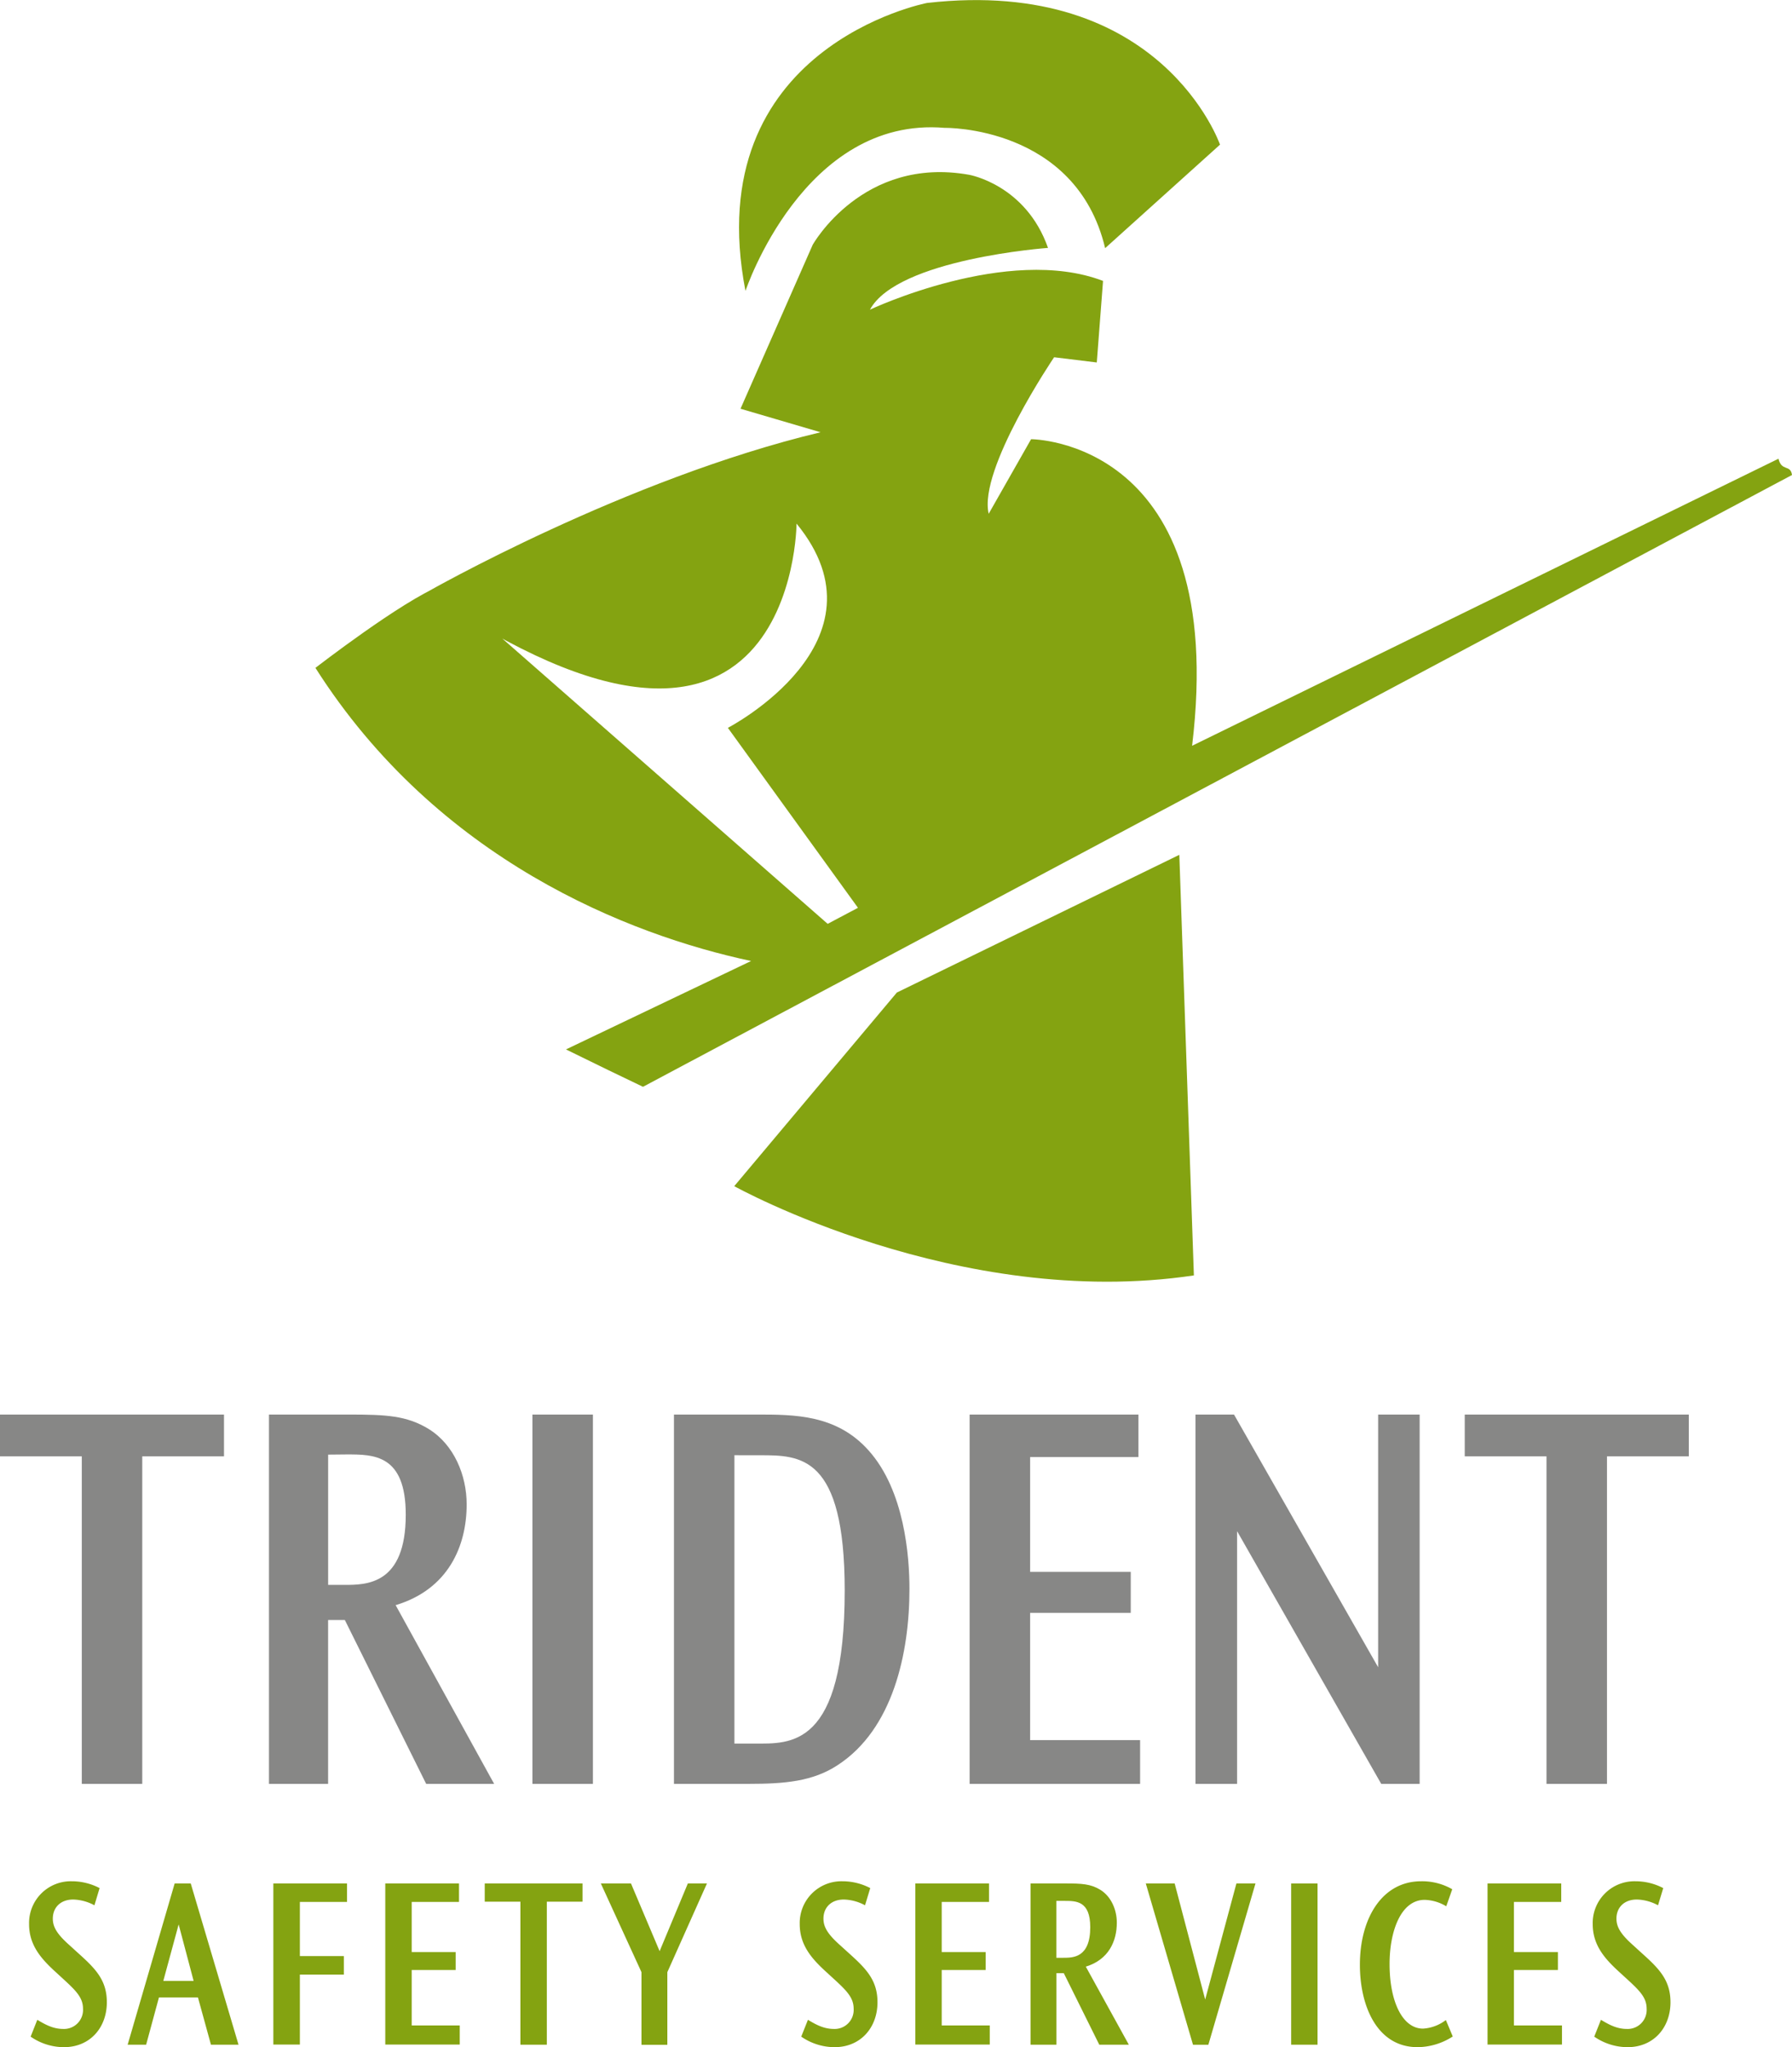
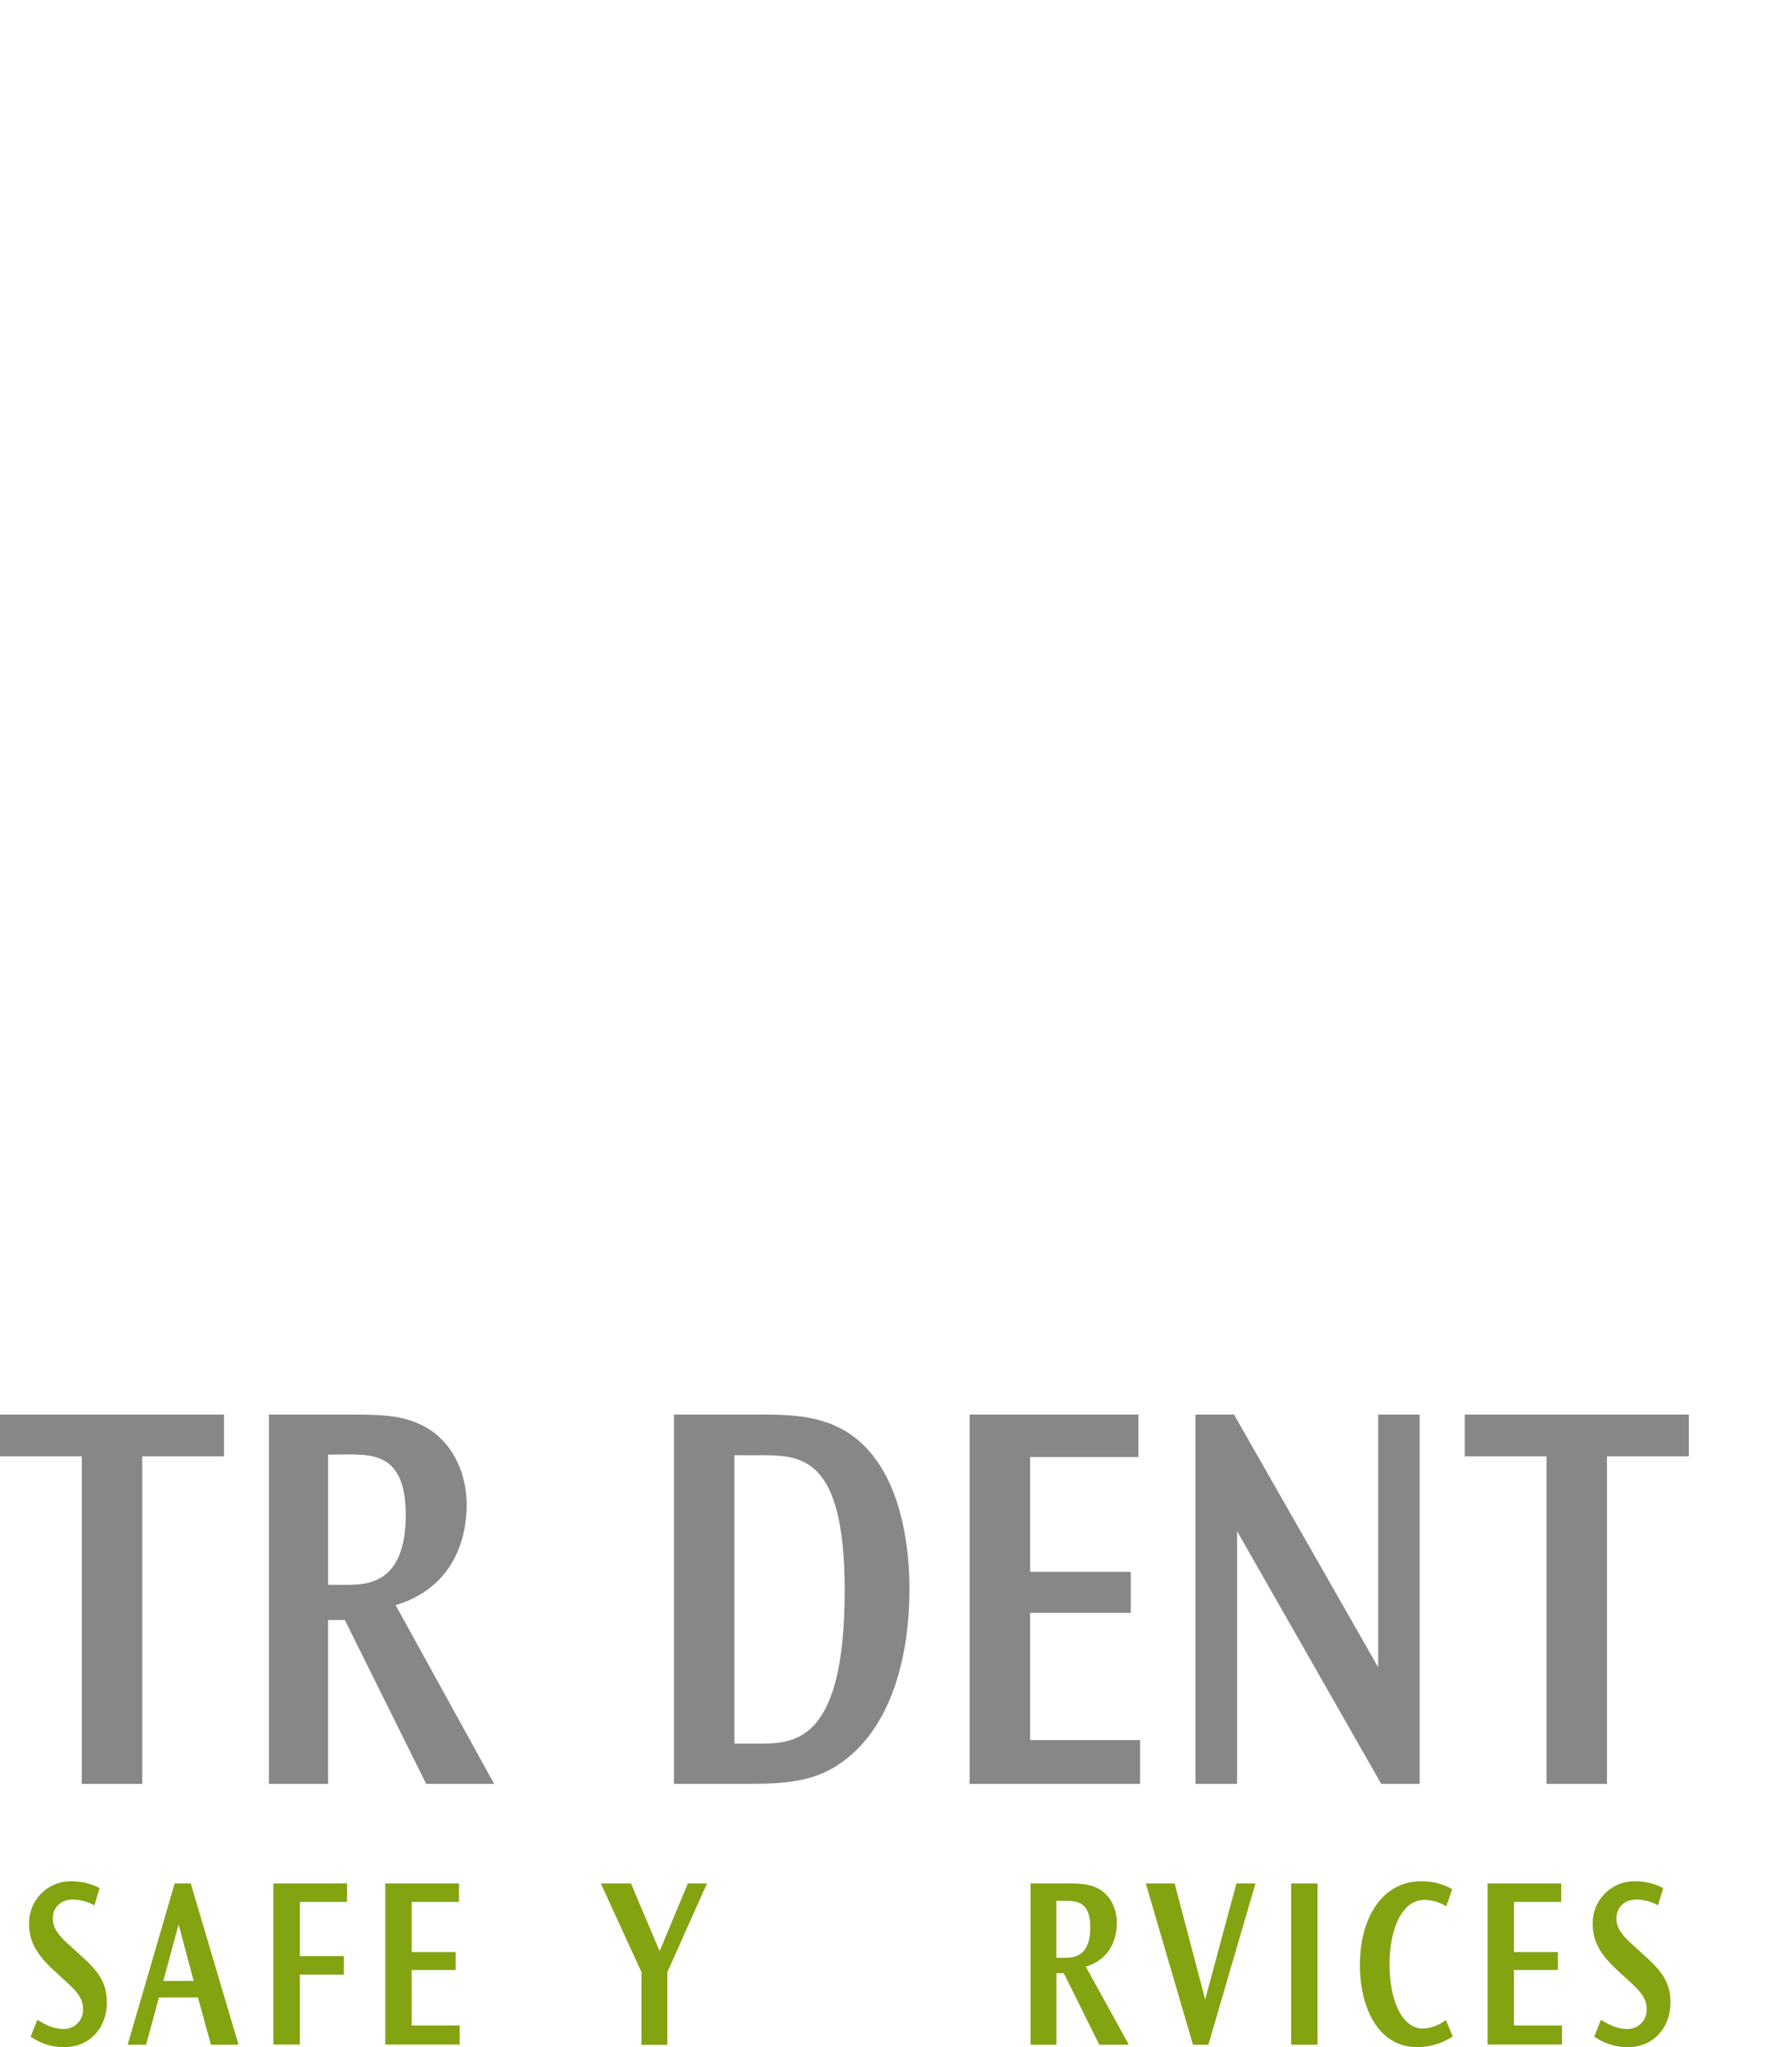
<svg xmlns="http://www.w3.org/2000/svg" id="Laag_1" data-name="Laag 1" viewBox="0 0 484.88 553.78">
  <defs>
    <style>.cls-1{fill:#878786;}.cls-2{fill:#84a311;}</style>
  </defs>
  <path class="cls-1" d="M255.65,403.16v11.3H233.53v88.6H217.17v-88.6H195v-11.3Z" transform="translate(-195.04 -20.51)" />
  <path class="cls-1" d="M289.32,403.16c10.24,0,15.75.27,21.72,3.91,6.86,4.24,10.27,12.53,10.27,20.38,0,11.33-5,23-19.22,27.27l26.65,48.34H310.35l-22-44.32h-4.53v44.32h-16v-99.9ZM283.83,414v35.24h4.34c6,0,16.66,0,16.66-19,0-16.37-8.76-16.29-16-16.29Z" transform="translate(-195.04 -20.51)" />
-   <path class="cls-1" d="M355.47,403.16v99.9H339.1v-99.9Z" transform="translate(-195.04 -20.51)" />
  <path class="cls-1" d="M399.85,403.16c10.18,0,21.52,0,30.17,9.66,9.81,10.9,11.1,28.82,11.1,37.5,0,17.38-4.46,37.92-19.39,47.65-6.79,4.48-14.5,5.09-24.08,5.09H377.4v-99.9Zm-6.09,11v78h5.46c9.59,0,24.38,1.37,24.38-41.4,0-36.68-12-36.59-23-36.59Z" transform="translate(-195.04 -20.51)" />
  <path class="cls-1" d="M503.08,403.16v11.5H473.77v31.06H501v11.09H473.77v34.42h29.76v11.83H457.4v-99.9Z" transform="translate(-195.04 -20.51)" />
  <path class="cls-1" d="M528.94,403.16l39,68.36V403.16h11.23v99.9H568.77l-39-68.36v68.36H518.51v-99.9Z" transform="translate(-195.04 -20.51)" />
  <path class="cls-1" d="M652,403.16v11.3H629.86v88.6H613.49v-88.6H591.37v-11.3Z" transform="translate(-195.04 -20.51)" />
-   <path class="cls-2" d="M437.71,289l-44,52.38s60.52,33.69,124.37,24.14l-3.94-113.77ZM494.07,87.64l31.08-28s-15.77-45.56-79.27-38.33c0,0-61.92,11.85-49.13,77.9,0,0,15.76-47.36,53.92-44.11C450.67,55.08,486.18,54.5,494.07,87.64ZM280.39,201.18c33,51.91,84.77,72.23,117.88,79.29l-50.09,23.92c7.67,3.79,15.57,7.59,20.84,10.11L679.92,149c-.4-2.93-2.81-.85-3.66-4.4L517.6,222.25c10-83-43.57-82.93-43.57-82.93l-11.47,20.17c-2.87-12,17.7-42.34,17.7-42.34l11.55,1.41L493.5,96.5c-25.78-9.86-63.07,7.78-63.07,7.78,7.45-13.78,48.18-16.71,48.18-16.71-6-17.1-21.31-19.77-21.31-19.77-28.85-5.18-42.36,18.93-42.36,18.93l-19.53,44.35,21.66,6.36c-52.89,12.63-106.5,43.24-106.5,43.24,99.65,68,100-18.53,100-18.53,26.23,32-18.58,55.25-18.58,55.25l35.2,48.68-8.2,4.34-104.49-91.6C303.85,183,280.39,201.18,280.39,201.18Z" transform="translate(-195.04 -20.51)" />
  <path class="cls-2" d="M220.59,535.91a12.77,12.77,0,0,0-5.73-1.56c-3.51,0-5.53,2.23-5.53,5.16,0,2.14,1,4.08,4.44,7.13l2.25,2.05c4.71,4.23,7.93,7.33,7.93,13.45,0,6.8-4.49,12.15-11.62,12.15a15.85,15.85,0,0,1-9-2.85l1.8-4.55c2.1,1.25,4.26,2.47,7,2.47a5.15,5.15,0,0,0,5.37-5.47c0-2.84-1.68-4.67-4.93-7.66l-2.24-2.06c-4-3.63-7.42-7.32-7.42-13.17a11.29,11.29,0,0,1,11.59-11.59,16.22,16.22,0,0,1,7.49,1.85Z" transform="translate(-195.04 -20.51)" />
  <path class="cls-2" d="M246.65,530l12.93,43.62h-7.46l-3.52-12.79H238.05l-3.47,12.79h-5L242.3,530Zm-7.42,26.36h8.2l-4.05-15.28Z" transform="translate(-195.04 -20.51)" />
  <path class="cls-2" d="M288.94,530v5H276.18v14.65h11.9v5h-11.9v18.93H269V530Z" transform="translate(-195.04 -20.51)" />
  <path class="cls-2" d="M319.24,530v5h-12.8v13.56h11.9v4.85h-11.9v15h13v5.17H299.29V530Z" transform="translate(-195.04 -20.51)" />
-   <path class="cls-2" d="M352.66,530v4.93H343v38.69h-7.15V534.94H326.2V530Z" transform="translate(-195.04 -20.51)" />
  <path class="cls-2" d="M365.77,530l7.75,18.32L381.16,530h5.17l-10.72,24v19.65h-7V554l-11-24Z" transform="translate(-195.04 -20.51)" />
-   <path class="cls-2" d="M429.1,535.91a12.7,12.7,0,0,0-5.73-1.56c-3.51,0-5.52,2.23-5.52,5.16,0,2.14,1,4.08,4.43,7.13l2.26,2.05c4.7,4.23,7.93,7.33,7.93,13.45,0,6.8-4.5,12.15-11.63,12.15a15.91,15.91,0,0,1-9-2.85l1.81-4.55c2.1,1.25,4.25,2.47,7,2.47a5.15,5.15,0,0,0,5.37-5.47c0-2.84-1.68-4.67-4.92-7.66l-2.25-2.06c-4-3.63-7.42-7.32-7.42-13.17a11.29,11.29,0,0,1,11.59-11.59,16.19,16.19,0,0,1,7.49,1.85Z" transform="translate(-195.04 -20.51)" />
-   <path class="cls-2" d="M462.65,530v5h-12.8v13.56h11.9v4.85h-11.9v15h13v5.17H442.71V530Z" transform="translate(-195.04 -20.51)" />
  <path class="cls-2" d="M483.27,530c4.47,0,6.87.12,9.48,1.71,3,1.85,4.48,5.47,4.48,8.89,0,5-2.18,10-8.39,11.91l11.64,21.11h-8l-9.6-19.35h-2v19.35h-7V530Zm-2.4,4.72v15.39h1.9c2.6,0,7.27,0,7.27-8.27,0-7.15-3.82-7.12-7-7.12Z" transform="translate(-195.04 -20.51)" />
  <path class="cls-2" d="M512.88,530l8.26,31.4,8.45-31.4h5.16L522,573.63h-4.16L505.07,530Z" transform="translate(-195.04 -20.51)" />
  <path class="cls-2" d="M551.54,530v43.62H544.4V530Z" transform="translate(-195.04 -20.51)" />
  <path class="cls-2" d="M586.37,536.18a11.91,11.91,0,0,0-5.84-1.74c-6.5,0-9.5,8.6-9.5,17.36,0,10.14,3.49,17.47,9.05,17.47a11.23,11.23,0,0,0,6.18-2.32l1.87,4.45a17.9,17.9,0,0,1-9.49,2.89C567.54,574.29,563,563,563,552c0-12.57,6-22.59,16.57-22.59a16.33,16.33,0,0,1,8.42,2.16Z" transform="translate(-195.04 -20.51)" />
  <path class="cls-2" d="M617.48,530v5h-12.8v13.56h11.9v4.85h-11.9v15h13v5.17H597.54V530Z" transform="translate(-195.04 -20.51)" />
  <path class="cls-2" d="M643.67,535.91a12.74,12.74,0,0,0-5.73-1.56c-3.51,0-5.52,2.23-5.52,5.16,0,2.14,1,4.08,4.43,7.13l2.25,2.05c4.71,4.23,7.94,7.33,7.94,13.45,0,6.8-4.5,12.15-11.63,12.15a15.91,15.91,0,0,1-9-2.85l1.81-4.55c2.1,1.25,4.25,2.47,7,2.47a5.15,5.15,0,0,0,5.37-5.47c0-2.84-1.67-4.67-4.92-7.66l-2.25-2.06c-4-3.63-7.42-7.32-7.42-13.17a11.29,11.29,0,0,1,11.59-11.59,16.19,16.19,0,0,1,7.49,1.85Z" transform="translate(-195.04 -20.51)" />
</svg>